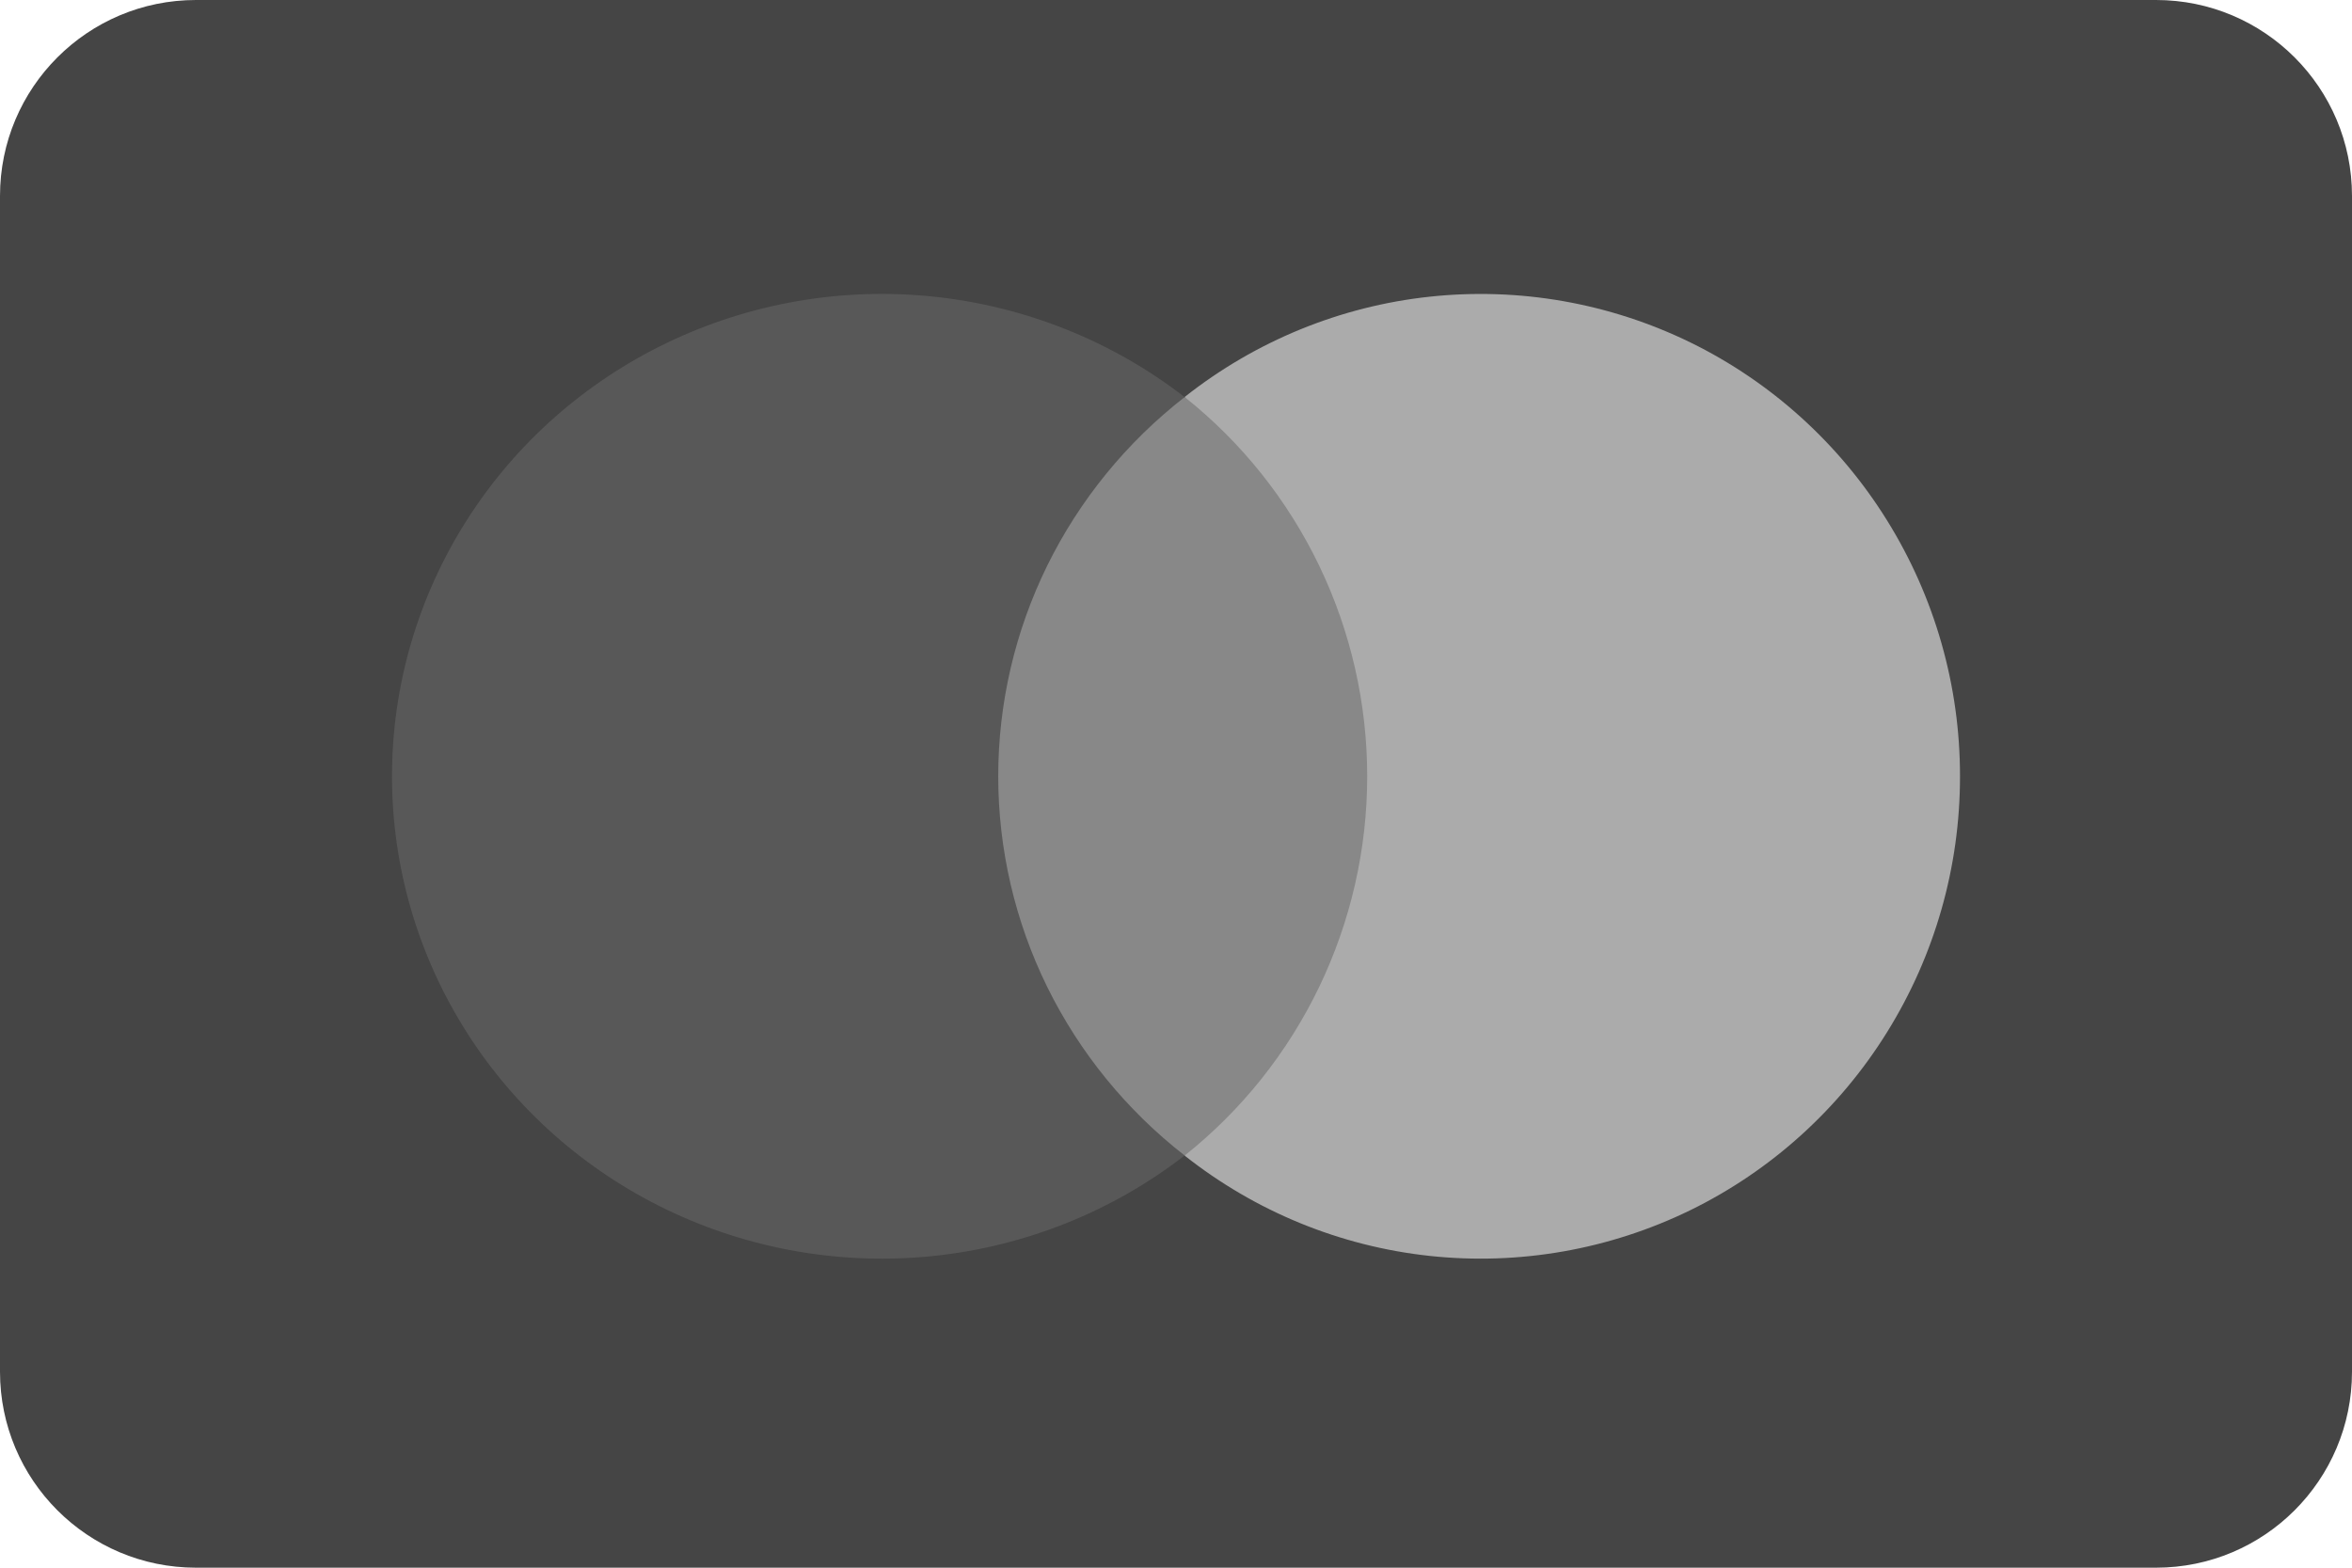
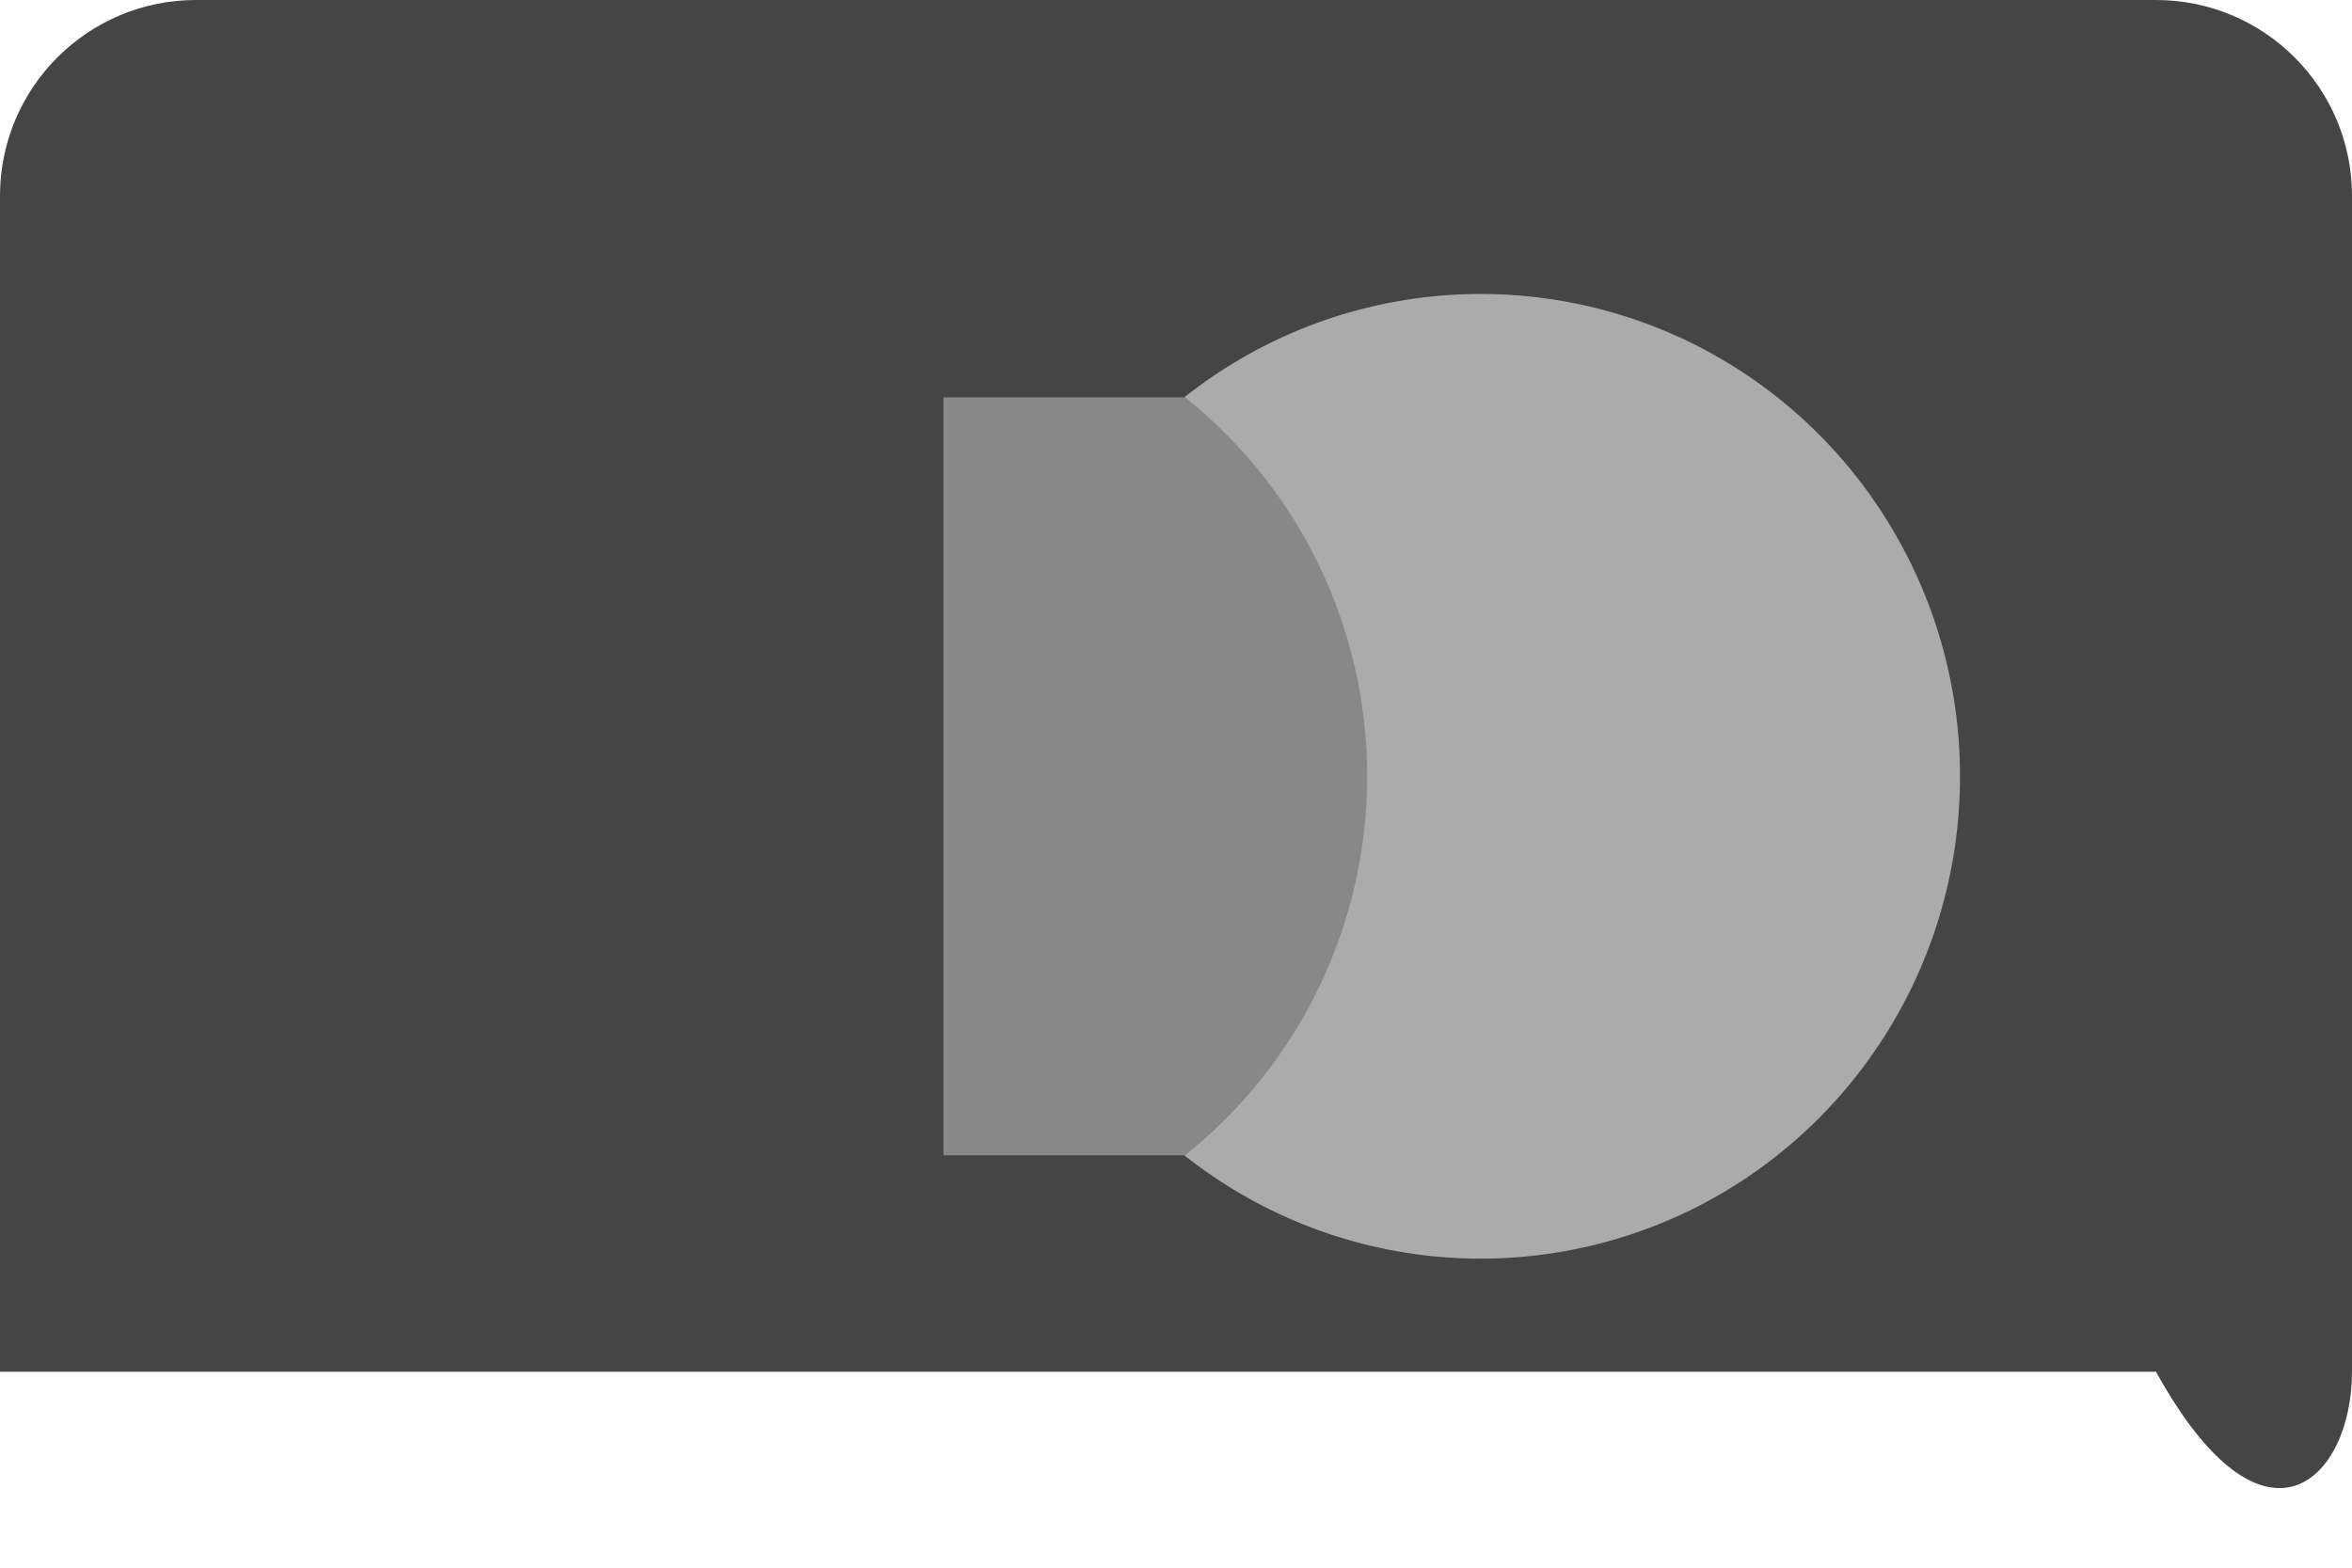
<svg xmlns="http://www.w3.org/2000/svg" width="24" height="16" viewBox="0 0 24 16" fill="none">
  <g clip-path="url(#clip0_2021_507)">
-     <path d="M22 0H2C0.895 0 0 0.895 0 2V14C0 15.105 0.895 16 2 16H22C23.105 16 24 15.105 24 14V2C24 0.895 23.105 0 22 0Z" fill="#454545" />
+     <path d="M22 0H2C0.895 0 0 0.895 0 2V14H22C23.105 16 24 15.105 24 14V2C24 0.895 23.105 0 22 0Z" fill="#454545" />
    <path d="M9.627 4.055H14.374V11.791H9.627V4.055Z" fill="#888888" />
-     <path d="M10.186 7.923C10.186 7.178 10.357 6.443 10.686 5.773C11.016 5.103 11.495 4.515 12.088 4.053C11.351 3.482 10.465 3.127 9.532 3.028C8.6 2.929 7.658 3.091 6.814 3.495C5.97 3.899 5.259 4.528 4.762 5.311C4.264 6.094 4 6.999 4 7.923C4 8.847 4.264 9.752 4.762 10.535C5.259 11.318 5.97 11.947 6.814 12.351C7.658 12.755 8.6 12.916 9.532 12.818C10.465 12.719 11.351 12.364 12.088 11.793C11.495 11.331 11.016 10.743 10.686 10.073C10.357 9.403 10.186 8.668 10.186 7.923Z" fill="#585858" />
    <path d="M20 7.923C20.001 8.846 19.743 9.751 19.256 10.534C18.77 11.317 18.074 11.947 17.249 12.351C16.423 12.754 15.502 12.916 14.589 12.818C13.676 12.72 12.81 12.365 12.088 11.794C12.669 11.332 13.138 10.744 13.461 10.073C13.783 9.403 13.951 8.668 13.951 7.923C13.951 7.178 13.783 6.443 13.461 5.773C13.138 5.102 12.669 4.514 12.088 4.052C12.81 3.481 13.676 3.126 14.589 3.028C15.502 2.93 16.423 3.092 17.249 3.495C18.074 3.899 18.77 4.529 19.256 5.312C19.743 6.095 20.001 7 20 7.923Z" fill="#ABABAB" />
  </g>
  <defs>
    <clipPath id="clip0_2021_507">
      <rect width="24" height="16" fill="white" />
    </clipPath>
  </defs>
</svg>